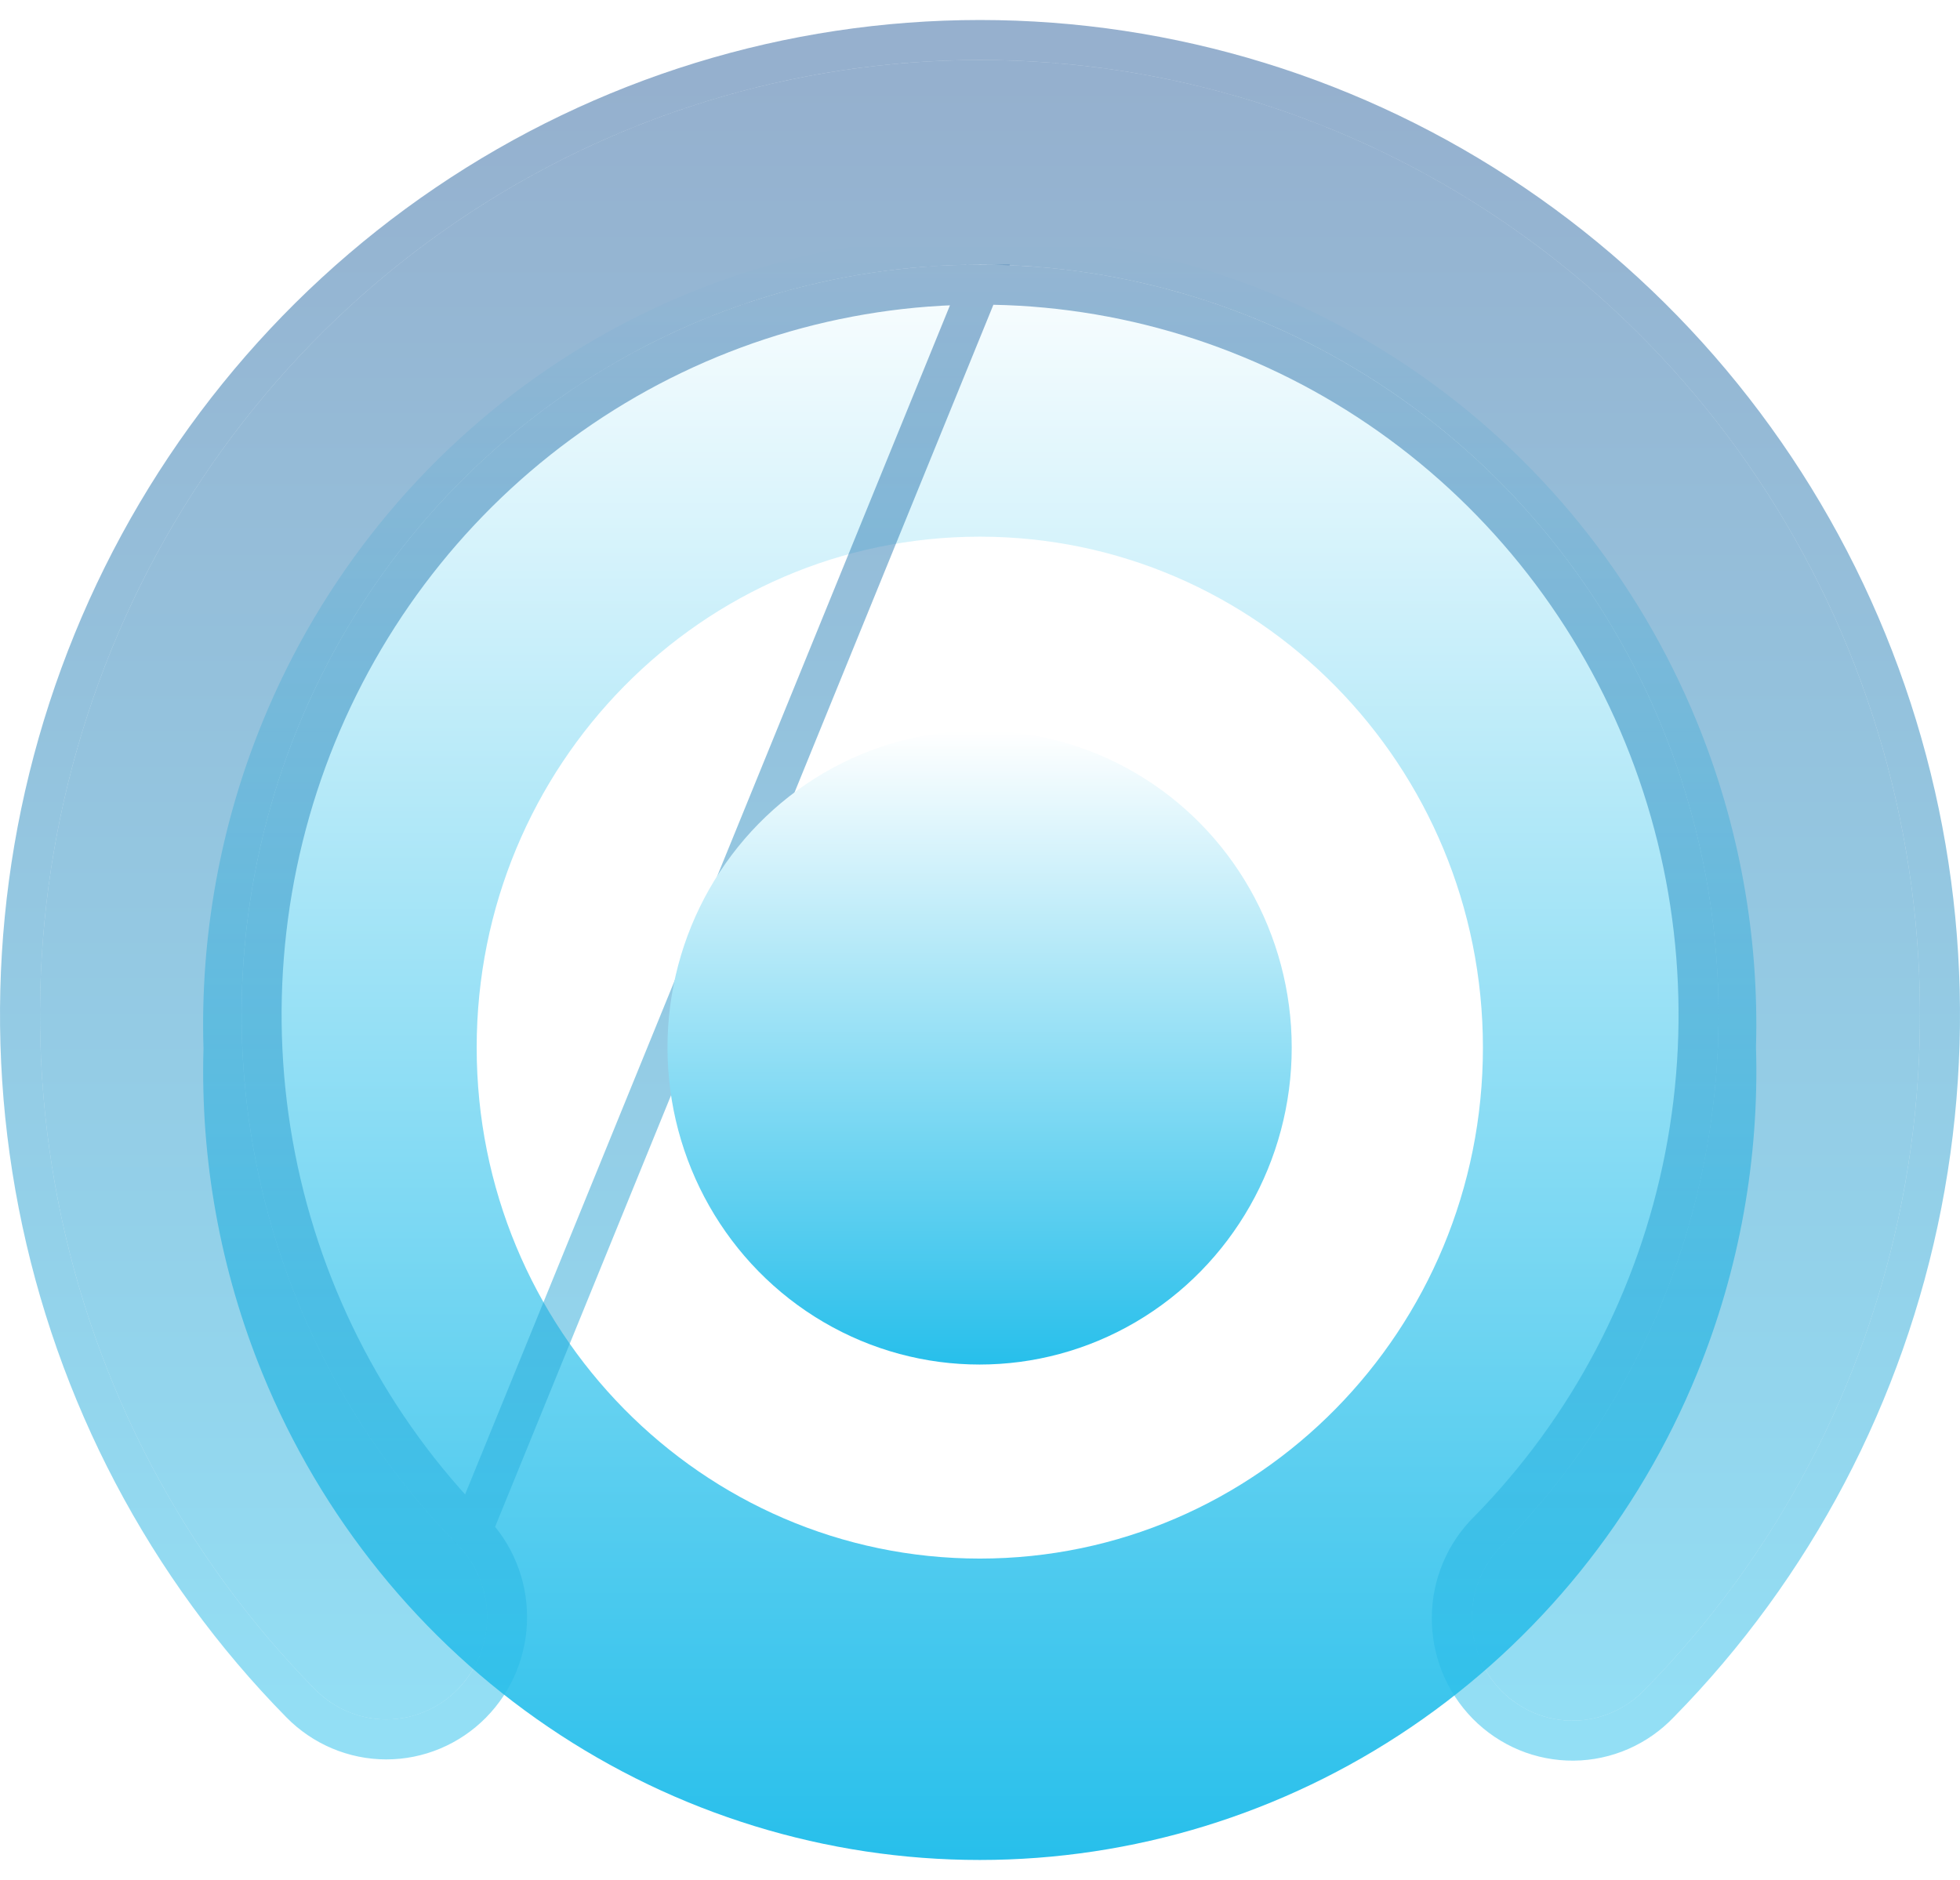
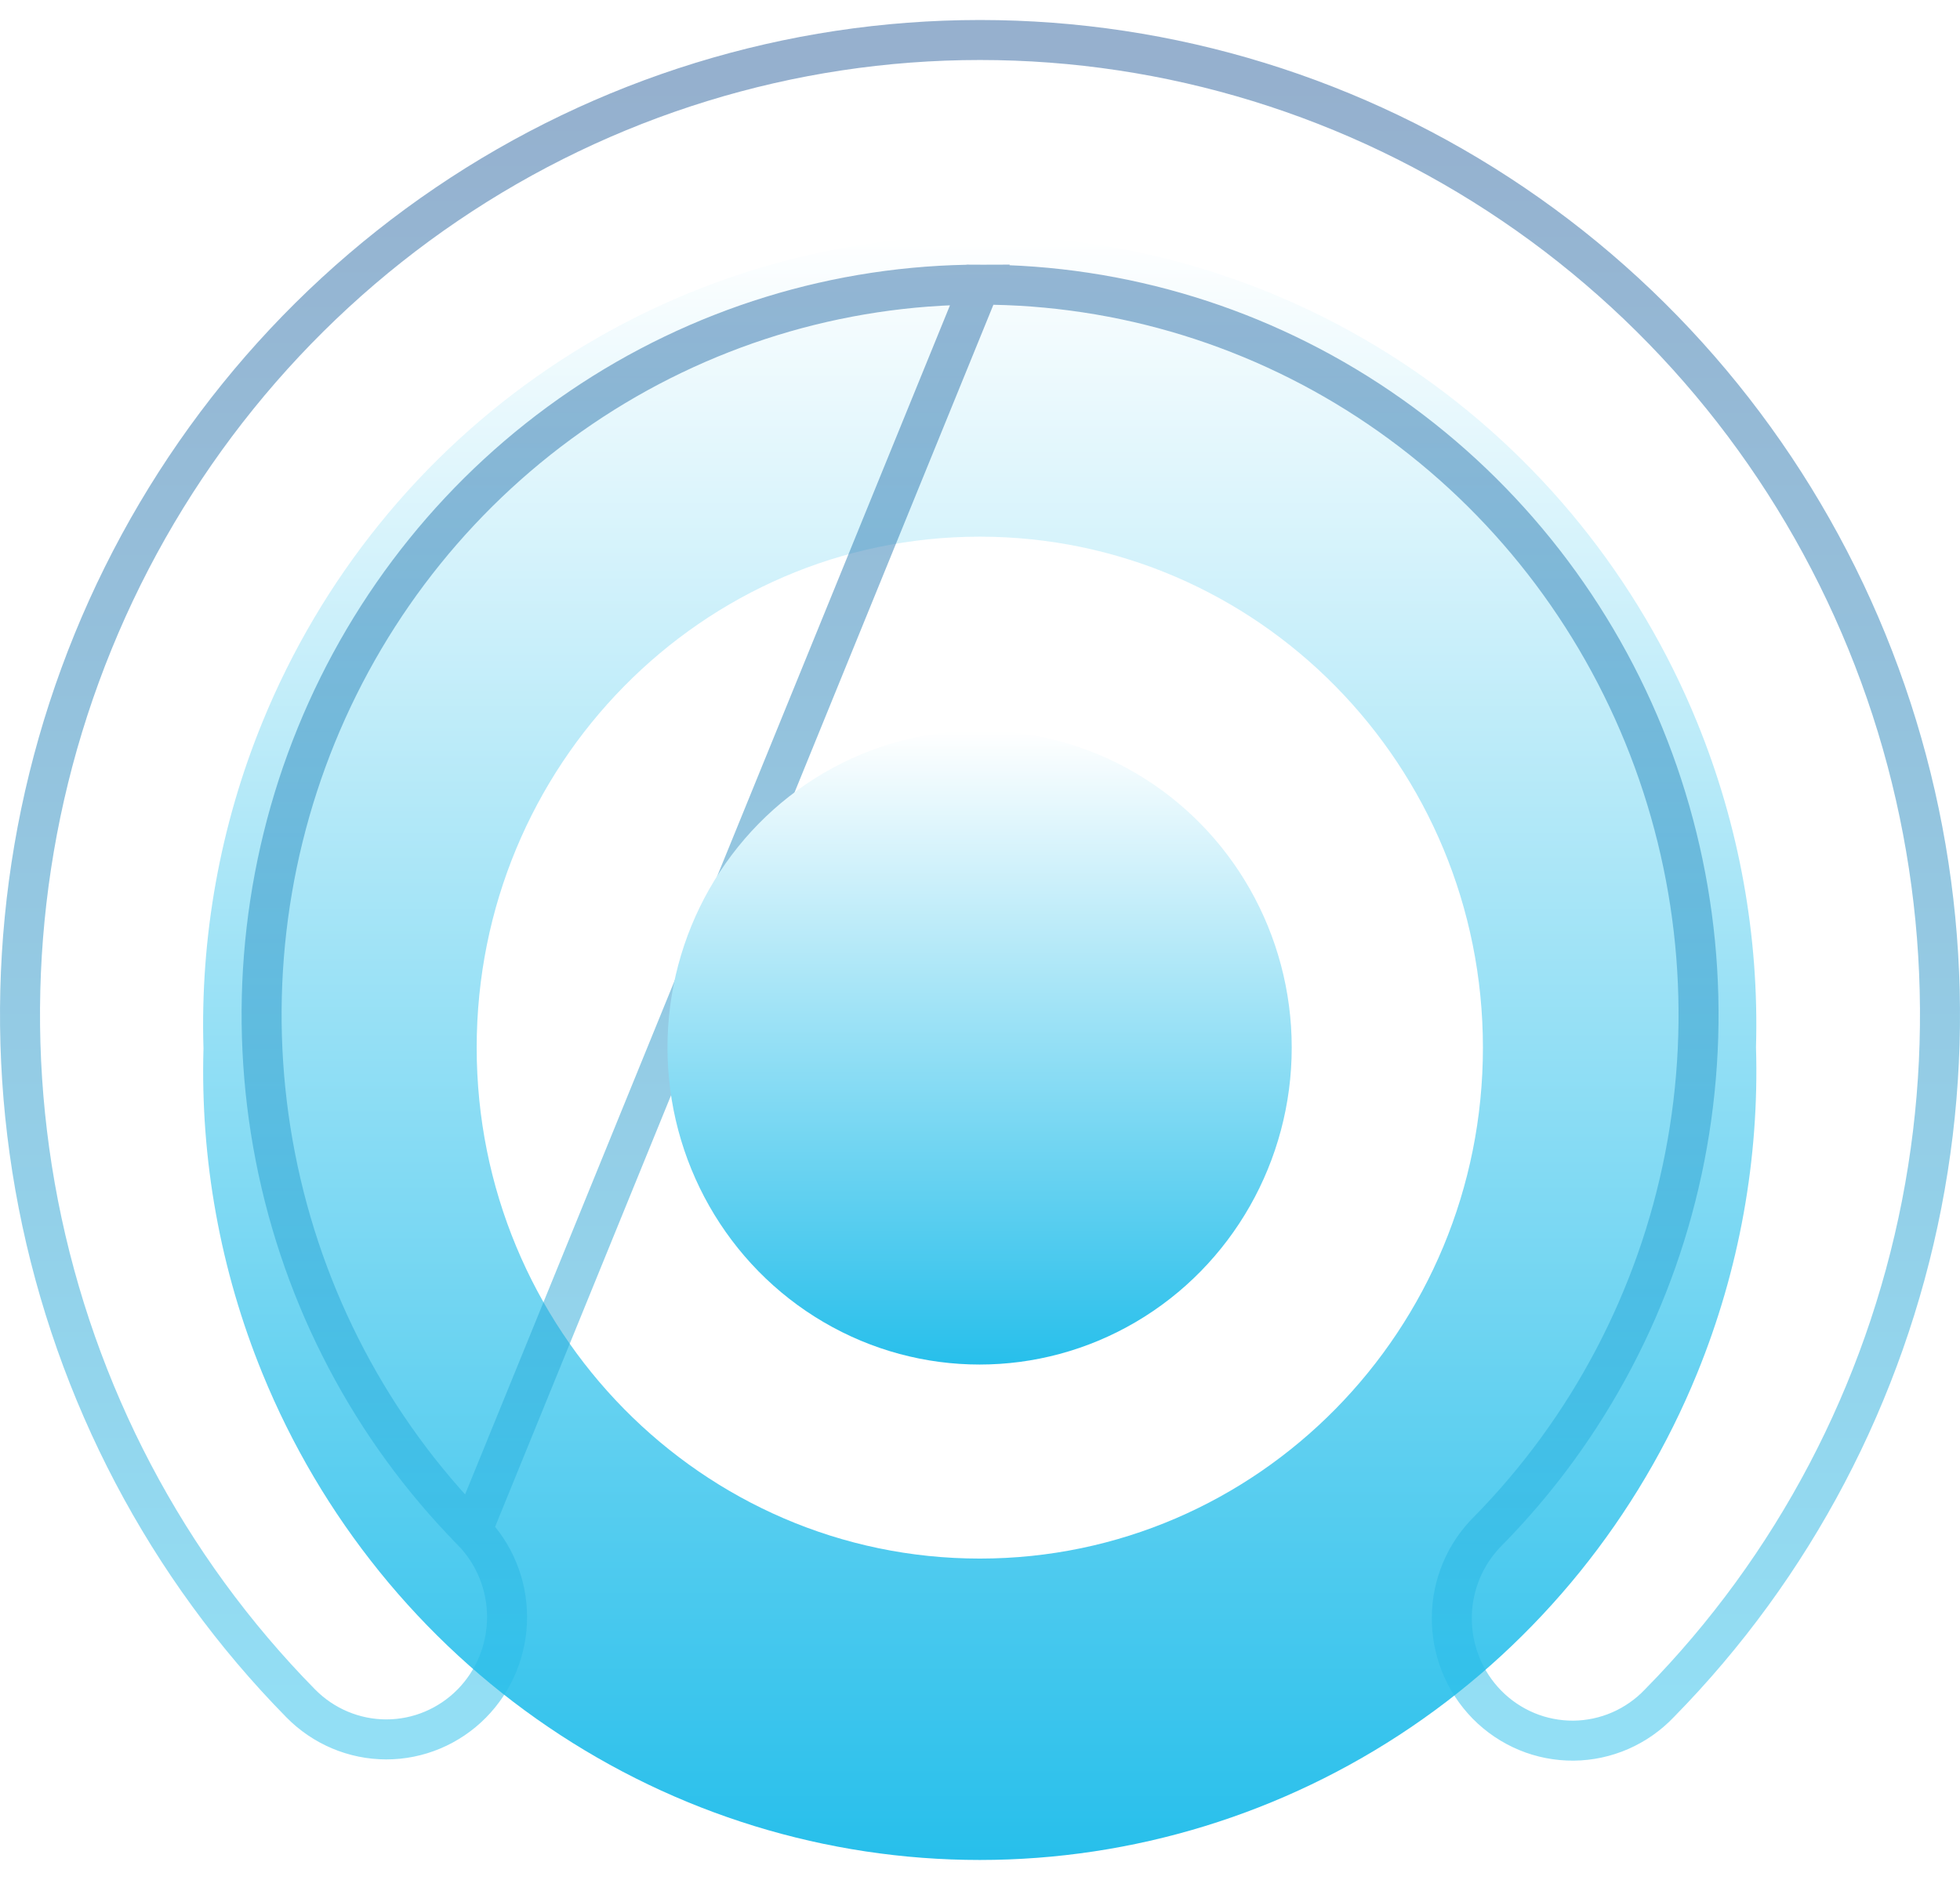
<svg xmlns="http://www.w3.org/2000/svg" width="49" height="47" viewBox="0 0 49 47" fill="none">
  <path fill-rule="evenodd" clip-rule="evenodd" d="M6.559 18.057C5.5 20.65 5.003 23.431 5.087 26.213C5.008 28.983 5.505 31.752 6.56 34.335C8.03 37.936 10.519 41.014 13.711 43.179C16.903 45.345 20.655 46.5 24.494 46.5C28.333 46.5 32.085 45.345 35.277 43.179C38.469 41.014 40.958 37.936 42.428 34.335C43.487 31.742 43.984 28.961 43.9 26.179C43.979 23.409 43.482 20.64 42.427 18.057C40.957 14.456 38.468 11.378 35.276 9.213C32.084 7.047 28.332 5.892 24.493 5.892C20.654 5.892 16.902 7.047 13.71 9.213C10.518 11.378 8.029 14.456 6.559 18.057ZM24.495 38.965C31.442 38.965 37.073 33.246 37.073 26.191C37.073 19.136 31.442 13.417 24.495 13.417C17.548 13.417 11.917 19.136 11.917 26.191C11.917 33.246 17.548 38.965 24.495 38.965Z" fill="url(#paint0_linear_6498_1155)" />
  <g filter="url(#filter0_b_6498_1155)">
-     <path d="M24.5 6.616C20.849 6.617 17.281 7.717 14.245 9.777C11.21 11.836 8.844 14.764 7.446 18.189C6.049 21.614 5.682 25.384 6.393 29.02C7.104 32.657 8.861 35.998 11.441 38.621C11.913 39.101 12.177 39.752 12.177 40.431C12.176 41.109 11.91 41.759 11.437 42.239C10.965 42.718 10.324 42.987 9.656 42.986C8.988 42.986 8.347 42.715 7.875 42.235C4.591 38.897 2.355 34.644 1.45 30.015C0.545 25.386 1.012 20.588 2.791 16.228C4.57 11.868 7.582 8.142 11.446 5.521C15.31 2.899 19.853 1.5 24.5 1.5C29.147 1.5 33.69 2.899 37.554 5.521C41.418 8.142 44.43 11.868 46.209 16.228C47.988 20.588 48.455 25.386 47.55 30.015C46.645 34.644 44.409 38.897 41.125 42.235C40.892 42.48 40.615 42.675 40.307 42.809C40 42.943 39.67 43.014 39.336 43.017C39.001 43.02 38.67 42.955 38.36 42.827C38.051 42.698 37.77 42.509 37.533 42.269C37.297 42.029 37.109 41.743 36.983 41.429C36.856 41.115 36.792 40.778 36.795 40.439C36.798 40.099 36.867 39.763 36.999 39.451C37.131 39.139 37.322 38.857 37.563 38.621C40.143 35.998 41.9 32.656 42.61 29.02C43.321 25.383 42.954 21.613 41.556 18.188C40.158 14.762 37.792 11.835 34.756 9.775C31.72 7.715 28.151 6.616 24.5 6.616Z" fill="url(#paint1_linear_6498_1155)" fill-opacity="0.5" />
    <path d="M11.797 38.27L11.797 38.271C12.362 38.845 12.678 39.623 12.677 40.431C12.676 41.24 12.359 42.016 11.793 42.59C11.227 43.163 10.458 43.487 9.655 43.486C8.852 43.485 8.084 43.16 7.519 42.586C4.165 39.177 1.883 34.835 0.959 30.111C0.036 25.386 0.512 20.489 2.328 16.039C4.144 11.589 7.219 7.784 11.166 5.107C15.112 2.43 19.752 1 24.5 1C29.248 1 33.888 2.43 37.834 5.107C41.781 7.784 44.856 11.589 46.672 16.039C48.488 20.489 48.964 25.386 48.041 30.111C47.117 34.834 44.836 39.174 41.484 42.583C41.207 42.874 40.875 43.106 40.508 43.267C40.139 43.428 39.742 43.513 39.34 43.517C38.939 43.52 38.54 43.443 38.169 43.289C37.797 43.134 37.46 42.907 37.177 42.62C36.894 42.332 36.67 41.991 36.519 41.616C36.368 41.241 36.292 40.839 36.295 40.434C36.298 40.03 36.381 39.629 36.538 39.257C36.695 38.886 36.923 38.55 37.209 38.268C39.718 35.715 41.428 32.464 42.12 28.924C42.812 25.382 42.455 21.712 41.093 18.377C39.732 15.042 37.429 12.193 34.475 10.189C31.522 8.185 28.05 7.116 24.5 7.116L11.797 38.27ZM11.797 38.27C9.286 35.718 7.576 32.465 6.884 28.924C6.192 25.383 6.549 21.713 7.909 18.378C9.27 15.043 11.573 12.194 14.526 10.19C17.479 8.186 20.95 7.117 24.5 7.116L11.797 38.27Z" stroke="url(#paint2_linear_6498_1155)" stroke-opacity="0.5" />
  </g>
  <ellipse cx="24.49" cy="26.19" rx="7.803" ry="7.924" fill="url(#paint3_linear_6498_1155)" />
  <defs>
    <filter id="filter0_b_6498_1155" x="-4" y="-3.5" width="57" height="51.517" filterUnits="userSpaceOnUse" color-interpolation-filters="sRGB">
      <feFlood flood-opacity="0" result="BackgroundImageFix" />
      <feGaussianBlur in="BackgroundImageFix" stdDeviation="2" />
      <feComposite in2="SourceAlpha" operator="in" result="effect1_backgroundBlur_6498_1155" />
      <feBlend mode="normal" in="SourceGraphic" in2="effect1_backgroundBlur_6498_1155" result="shape" />
    </filter>
    <linearGradient id="paint0_linear_6498_1155" x1="24.494" y1="5.892" x2="24.494" y2="46.5" gradientUnits="userSpaceOnUse">
      <stop stop-color="white" />
      <stop offset="1" stop-color="#27BFEB" />
    </linearGradient>
    <linearGradient id="paint1_linear_6498_1155" x1="24.5" y1="1.5" x2="24.5" y2="43.017" gradientUnits="userSpaceOnUse">
      <stop stop-color="#2D619D" />
      <stop offset="1" stop-color="#27BFEB" />
    </linearGradient>
    <linearGradient id="paint2_linear_6498_1155" x1="24.5" y1="1.5" x2="24.5" y2="43.017" gradientUnits="userSpaceOnUse">
      <stop stop-color="#2D619D" />
      <stop offset="1" stop-color="#27BFEB" />
    </linearGradient>
    <linearGradient id="paint3_linear_6498_1155" x1="24.49" y1="18.266" x2="24.49" y2="34.114" gradientUnits="userSpaceOnUse">
      <stop stop-color="white" />
      <stop offset="1" stop-color="#27BFEB" />
    </linearGradient>
  </defs>
</svg>